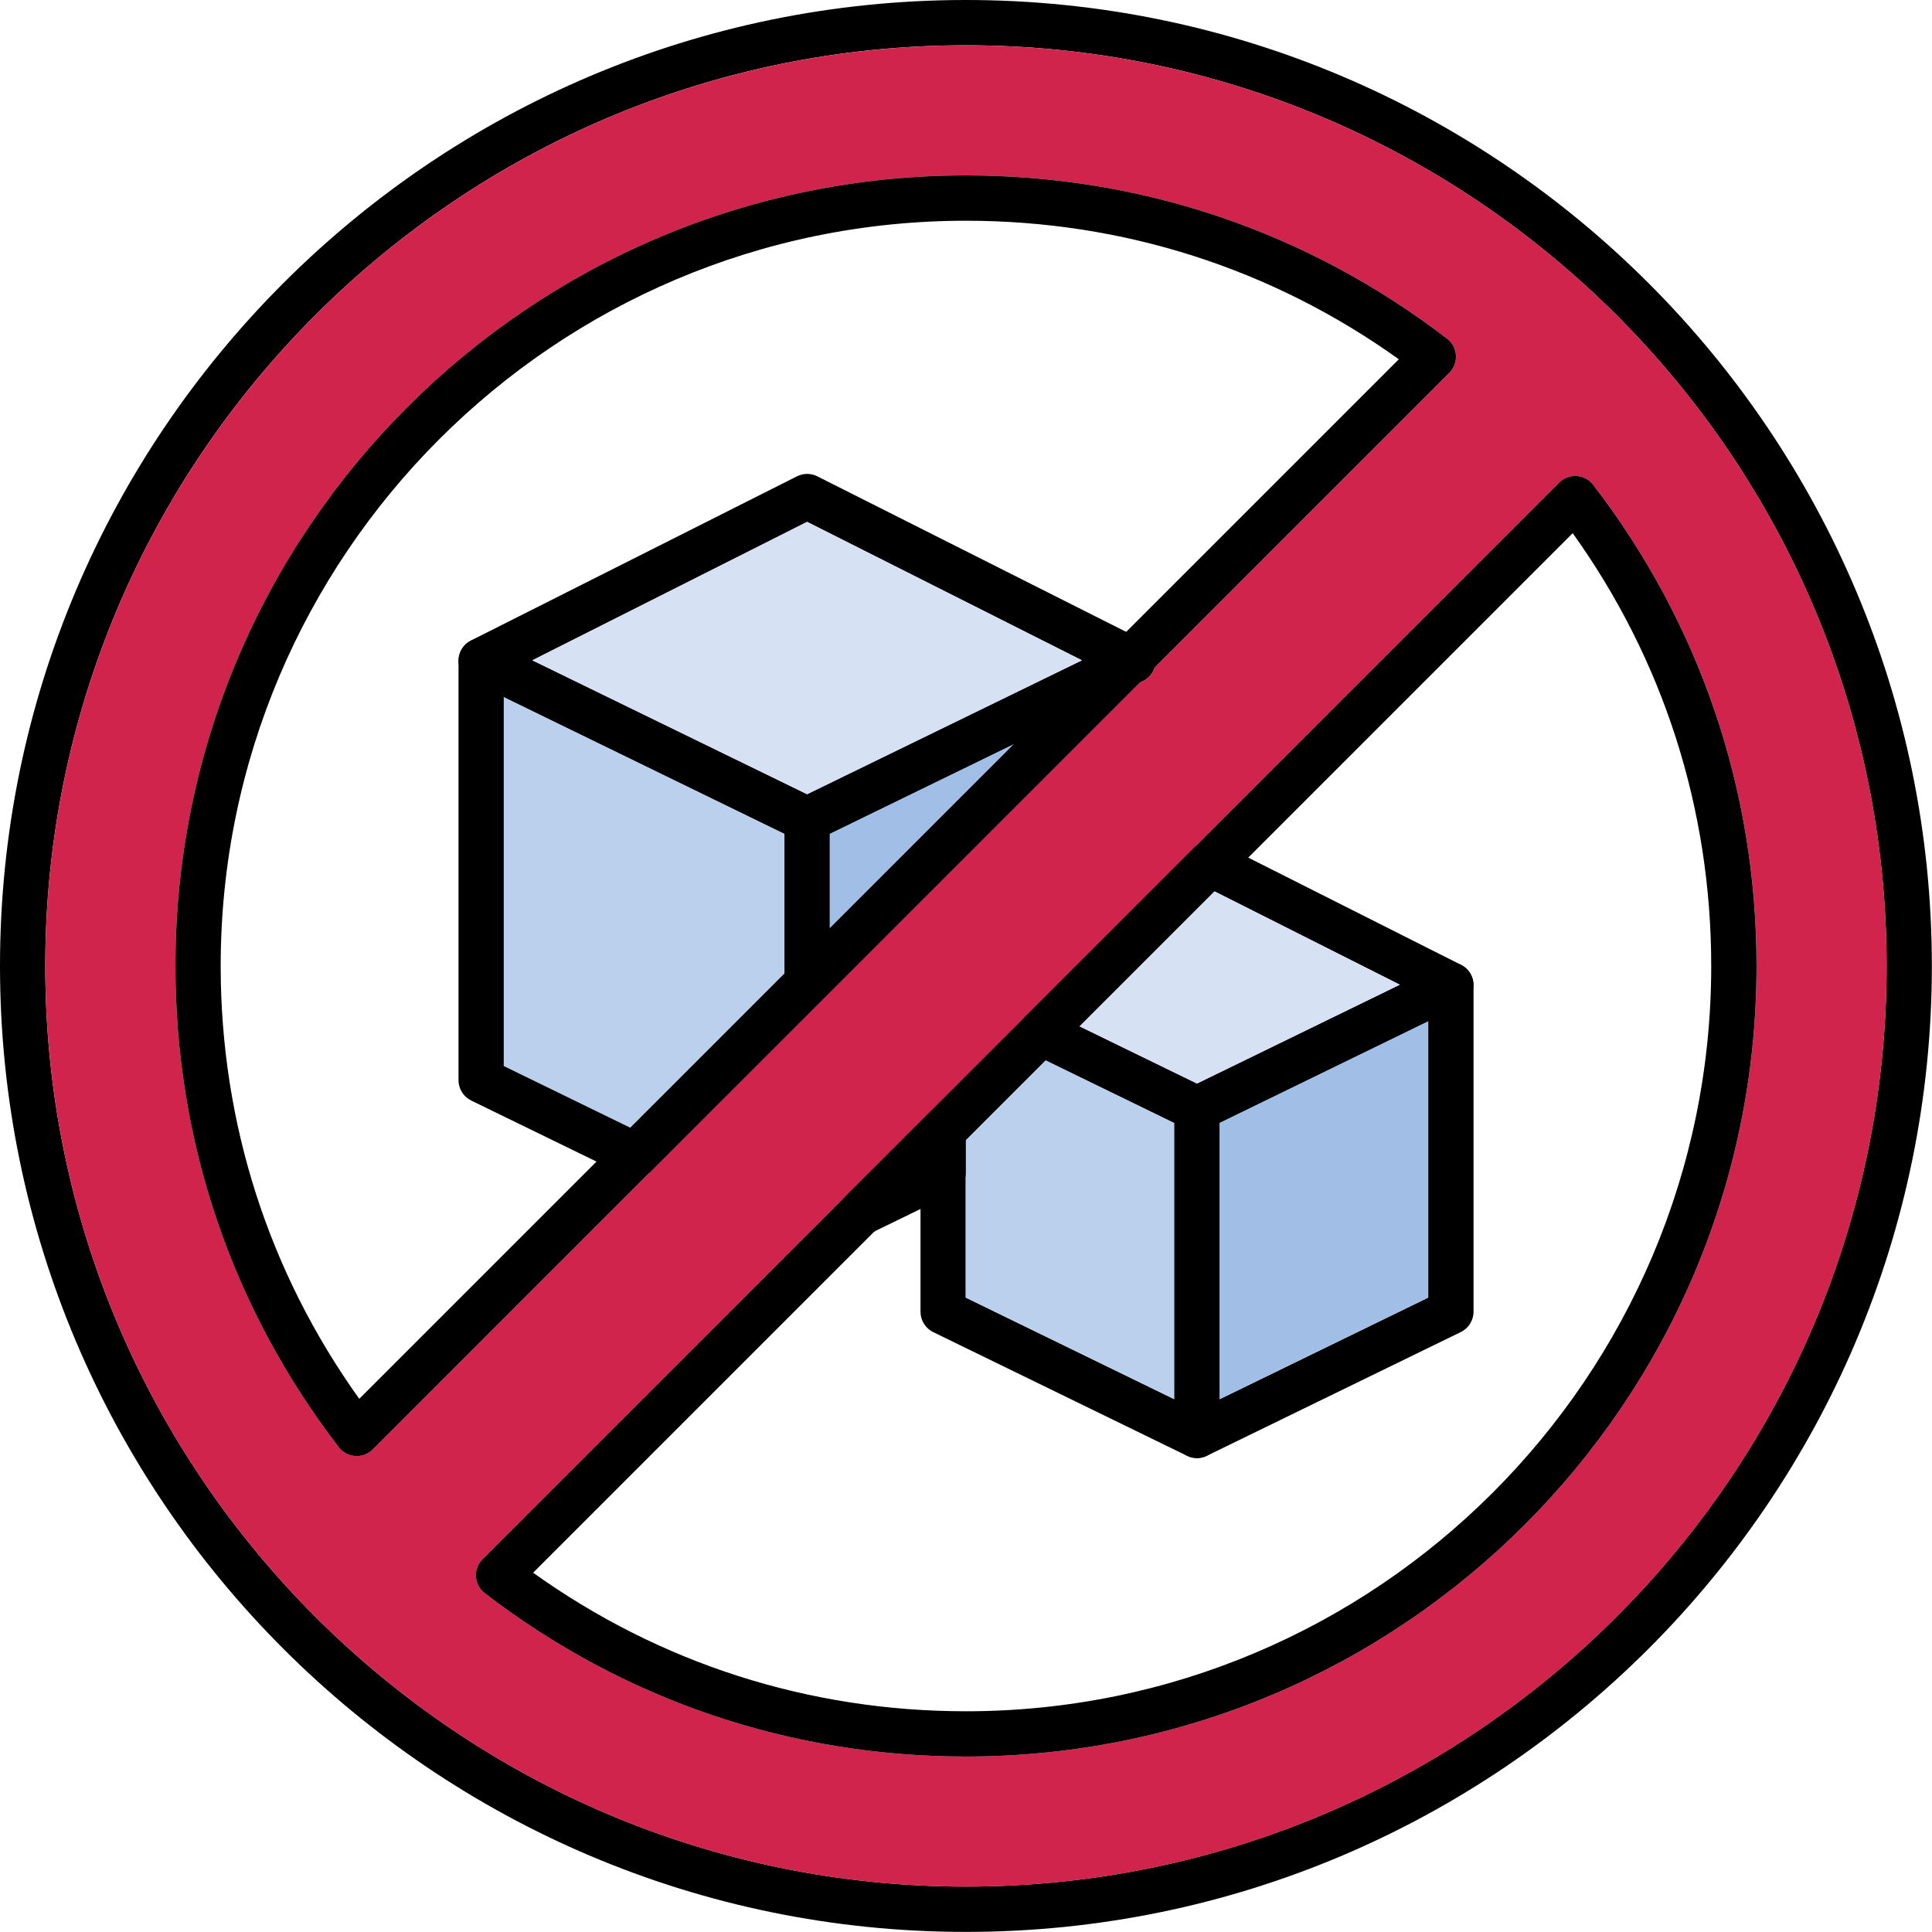
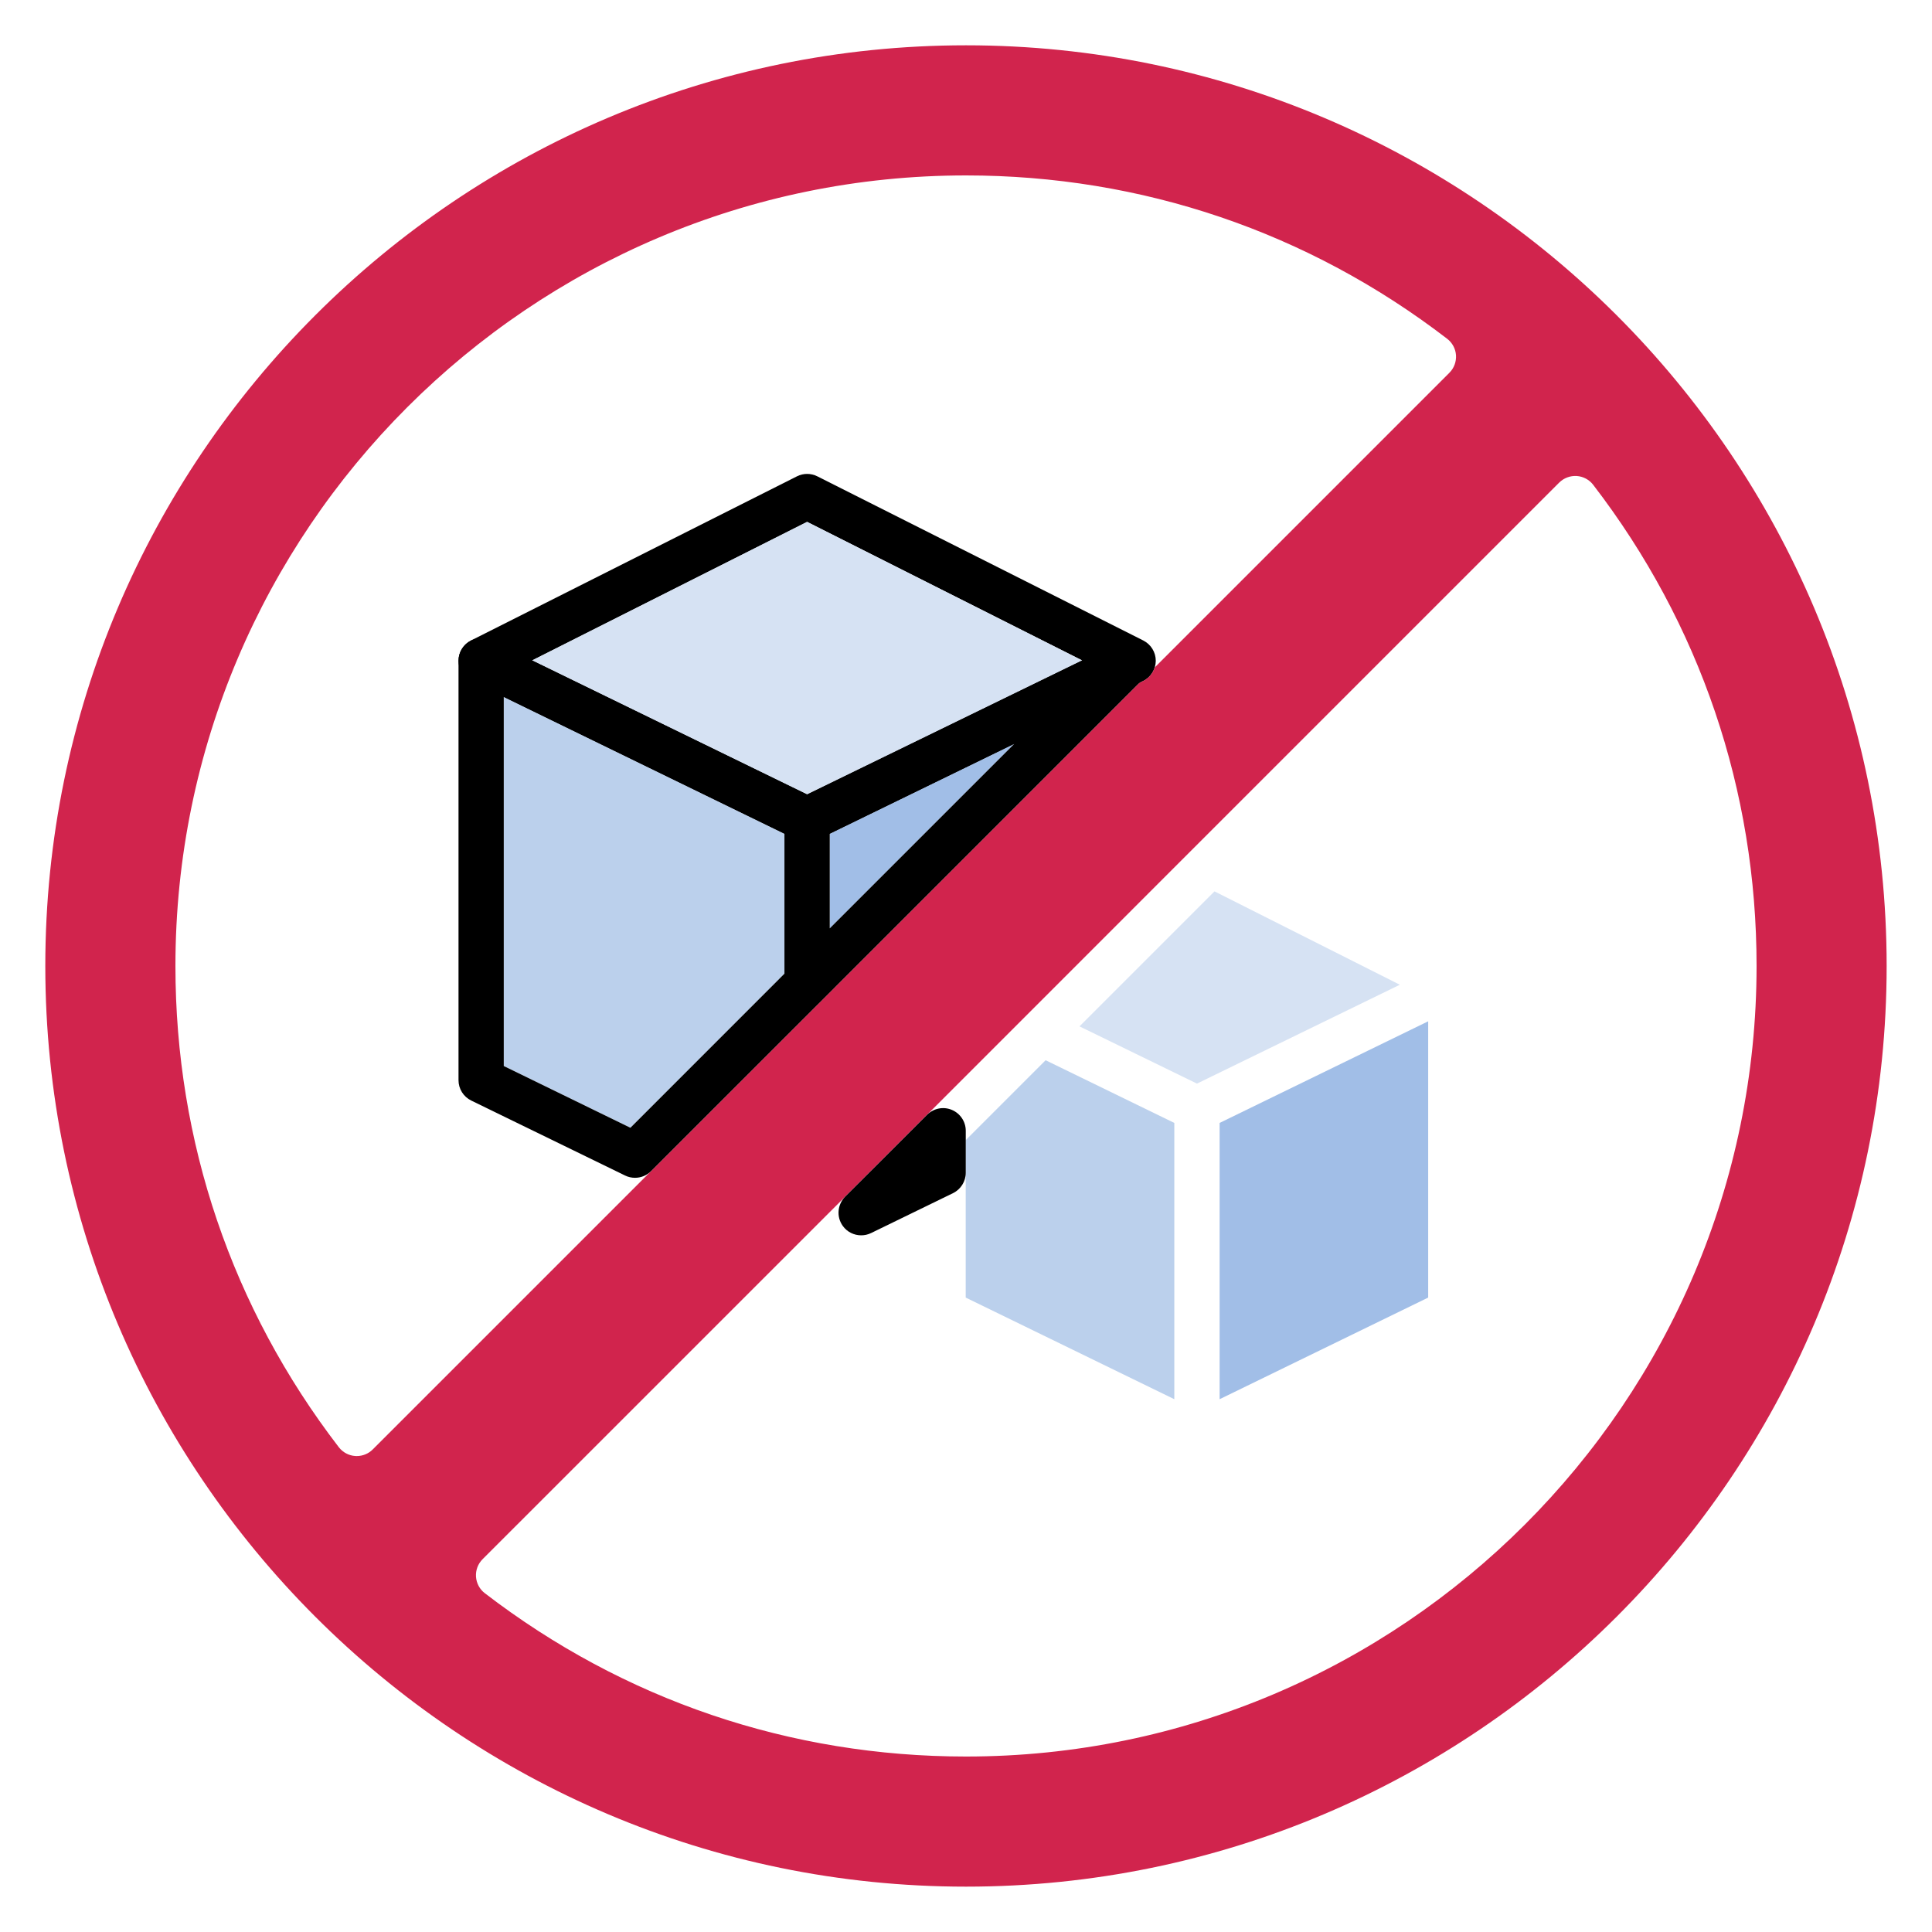
<svg xmlns="http://www.w3.org/2000/svg" fill="none" viewBox="0 0 40 40" height="40" width="40">
  <g clip-path="url(#clip0_8003_4102)">
    <path fill="black" d="M16.711 17.438C16.64 17.438 16.57 17.422 16.505 17.39L9.756 14.102C9.596 14.024 9.494 13.861 9.493 13.683C9.492 13.505 9.592 13.342 9.751 13.261L16.5 9.862C16.632 9.795 16.789 9.795 16.922 9.862L23.671 13.261C23.83 13.342 23.93 13.505 23.929 13.683C23.927 13.861 23.826 14.024 23.665 14.102L16.916 17.39C16.851 17.422 16.781 17.438 16.711 17.438ZM11.018 13.673L16.711 16.447L22.404 13.673L16.711 10.805L11.018 13.673Z" clip-rule="evenodd" fill-rule="evenodd" />
-     <path fill="black" d="M24.783 30.188C24.712 30.188 24.642 30.172 24.577 30.141L19.321 27.58C19.16 27.501 19.058 27.337 19.058 27.158V23.411C19.058 23.287 19.107 23.167 19.195 23.079L21.223 21.052C21.364 20.91 21.58 20.875 21.759 20.962L24.988 22.535C25.149 22.613 25.252 22.777 25.252 22.956V29.719C25.252 29.881 25.168 30.031 25.031 30.117C24.955 30.164 24.869 30.188 24.783 30.188ZM19.995 26.865L24.314 28.97V23.249L21.649 21.951L19.995 23.605L19.995 26.865Z" clip-rule="evenodd" fill-rule="evenodd" />
-     <path fill="black" d="M19.998 39.998C8.971 39.998 0 31.026 0 19.999C0 8.972 8.971 0 19.998 0C31.026 0 39.997 8.971 39.997 19.999C39.997 31.026 31.026 39.998 19.998 39.998ZM19.998 0.937C9.488 0.937 0.937 9.488 0.937 19.999C0.937 30.509 9.488 39.06 19.998 39.06C30.509 39.06 39.06 30.509 39.06 19.999C39.06 9.488 30.509 0.937 19.998 0.937Z" clip-rule="evenodd" fill-rule="evenodd" />
-     <path fill="#D1244D" d="M19.195 23.079L21.207 21.067C21.201 21.071 21.212 21.061 21.207 21.067L24.721 17.552C24.716 17.556 24.727 17.546 24.721 17.552L32.282 9.991C32.378 9.896 32.51 9.847 32.644 9.855C32.778 9.864 32.903 9.93 32.985 10.037C35.198 12.916 36.368 16.361 36.368 20C36.367 29.025 29.025 36.367 20 36.367C16.361 36.367 12.916 35.198 10.037 32.985C9.93 32.903 9.864 32.779 9.855 32.644C9.846 32.509 9.896 32.377 9.991 32.282L17.498 24.776L19.195 23.079C19.196 23.078 19.193 23.081 19.195 23.079ZM17.049 20.677C17.047 20.68 17.051 20.674 17.049 20.677V20.677ZM23.586 14.14L17.049 20.677L17.031 20.695L13.478 24.248L7.717 30.009C7.63 30.097 7.51 30.146 7.386 30.146L7.355 30.145C7.221 30.136 7.097 30.07 7.014 29.962C4.802 27.083 3.632 23.638 3.632 20C3.632 10.975 10.975 3.632 20 3.632C23.638 3.632 27.084 4.802 29.962 7.014C30.069 7.096 30.136 7.221 30.145 7.355C30.153 7.49 30.104 7.622 30.009 7.717L23.907 13.819C23.869 13.94 23.783 14.044 23.665 14.101L23.586 14.14ZM17.049 20.677C17.047 20.68 17.051 20.674 17.049 20.677V20.677ZM0.938 20C0.938 30.51 9.489 39.061 20 39.061C30.51 39.061 39.061 30.51 39.061 20C39.061 9.489 30.51 0.938 20 0.938C9.489 0.938 0.938 9.489 0.938 20Z" clip-rule="evenodd" fill-rule="evenodd" />
+     <path fill="#D1244D" d="M19.195 23.079L21.207 21.067C21.201 21.071 21.212 21.061 21.207 21.067C24.716 17.556 24.727 17.546 24.721 17.552L32.282 9.991C32.378 9.896 32.51 9.847 32.644 9.855C32.778 9.864 32.903 9.93 32.985 10.037C35.198 12.916 36.368 16.361 36.368 20C36.367 29.025 29.025 36.367 20 36.367C16.361 36.367 12.916 35.198 10.037 32.985C9.93 32.903 9.864 32.779 9.855 32.644C9.846 32.509 9.896 32.377 9.991 32.282L17.498 24.776L19.195 23.079C19.196 23.078 19.193 23.081 19.195 23.079ZM17.049 20.677C17.047 20.68 17.051 20.674 17.049 20.677V20.677ZM23.586 14.14L17.049 20.677L17.031 20.695L13.478 24.248L7.717 30.009C7.63 30.097 7.51 30.146 7.386 30.146L7.355 30.145C7.221 30.136 7.097 30.07 7.014 29.962C4.802 27.083 3.632 23.638 3.632 20C3.632 10.975 10.975 3.632 20 3.632C23.638 3.632 27.084 4.802 29.962 7.014C30.069 7.096 30.136 7.221 30.145 7.355C30.153 7.49 30.104 7.622 30.009 7.717L23.907 13.819C23.869 13.94 23.783 14.044 23.665 14.101L23.586 14.14ZM17.049 20.677C17.047 20.68 17.051 20.674 17.049 20.677V20.677ZM0.938 20C0.938 30.51 9.489 39.061 20 39.061C30.51 39.061 39.061 30.51 39.061 20C39.061 9.489 30.51 0.938 20 0.938C9.489 0.938 0.938 9.489 0.938 20Z" clip-rule="evenodd" fill-rule="evenodd" />
    <path fill="#A1BEE7" d="M17.179 19.221L21 15.4L17.179 17.262V19.221Z" clip-rule="evenodd" fill-rule="evenodd" />
    <path fill="#D6E2F3" d="M16.71 16.448L22.403 13.673L16.71 10.805L11.017 13.673L16.71 16.448Z" clip-rule="evenodd" fill-rule="evenodd" />
    <path fill="#BBD0EC" d="M16.241 17.262L10.43 14.43V22.071L13.051 23.348L16.241 20.159V17.262Z" clip-rule="evenodd" fill-rule="evenodd" />
    <path fill="#BBD0EC" d="M21.648 21.951L19.994 23.605L19.994 26.865L24.313 28.969V23.249L21.648 21.951Z" clip-rule="evenodd" fill-rule="evenodd" />
    <path fill="black" d="M17.83 25.576C17.682 25.576 17.538 25.507 17.448 25.38C17.315 25.194 17.336 24.939 17.498 24.776L19.195 23.08C19.329 22.946 19.53 22.905 19.705 22.978C19.88 23.051 19.995 23.221 19.995 23.411V24.281C19.995 24.46 19.892 24.624 19.731 24.703L18.035 25.529C17.969 25.561 17.899 25.576 17.83 25.576ZM13.147 24.385C13.077 24.385 13.007 24.37 12.942 24.338L9.757 22.786C9.595 22.707 9.493 22.544 9.493 22.364L9.493 13.68C9.493 13.519 9.576 13.369 9.714 13.283C9.851 13.197 10.022 13.188 10.167 13.259L16.71 16.448L23.105 13.332C23.311 13.231 23.559 13.294 23.692 13.481C23.825 13.667 23.804 13.923 23.642 14.084L17.042 20.685L13.478 24.248C13.389 24.338 13.269 24.385 13.147 24.385ZM17.179 17.262V19.221L21 15.4L17.179 17.262ZM16.241 20.159V17.262L10.43 14.43V22.071L13.052 23.349L16.241 20.159Z" clip-rule="evenodd" fill-rule="evenodd" />
-     <path fill="black" d="M19.999 36.367C16.361 36.367 12.916 35.198 10.037 32.985C9.93 32.903 9.863 32.779 9.854 32.644C9.846 32.509 9.895 32.377 9.991 32.282L32.282 9.991C32.377 9.896 32.51 9.847 32.644 9.855C32.778 9.864 32.903 9.93 32.985 10.037C35.197 12.916 36.367 16.361 36.367 20C36.367 29.025 29.025 36.367 19.999 36.367ZM11.038 32.561C13.662 34.44 16.749 35.43 19.999 35.43C28.507 35.43 35.429 28.508 35.429 20C35.429 16.749 34.44 13.663 32.561 11.039L11.038 32.561ZM7.386 30.146C7.375 30.146 7.365 30.146 7.355 30.145C7.22 30.136 7.096 30.07 7.014 29.962C4.801 27.083 3.632 23.638 3.632 20C3.632 10.975 10.974 3.632 19.999 3.632C23.638 3.632 27.083 4.802 29.962 7.014C30.069 7.096 30.135 7.221 30.144 7.355C30.153 7.49 30.103 7.622 30.008 7.717L7.717 30.009C7.629 30.097 7.51 30.146 7.386 30.146ZM19.999 4.57C11.491 4.57 4.569 11.492 4.569 20C4.569 23.25 5.56 26.337 7.438 28.961L28.961 7.438C26.337 5.56 23.25 4.57 19.999 4.57Z" clip-rule="evenodd" fill-rule="evenodd" />
-     <path fill="black" d="M24.782 23.425C24.712 23.425 24.642 23.409 24.577 23.377L21.348 21.804C21.212 21.738 21.116 21.61 21.091 21.46C21.066 21.311 21.115 21.158 21.222 21.051L24.721 17.552C24.865 17.408 25.084 17.374 25.264 17.464L30.249 19.976C30.408 20.056 30.508 20.219 30.507 20.397C30.506 20.576 30.404 20.738 30.243 20.816L24.987 23.377C24.923 23.409 24.853 23.425 24.782 23.425ZM22.35 21.25L24.783 22.435L28.983 20.388L25.145 18.455L22.35 21.25Z" clip-rule="evenodd" fill-rule="evenodd" />
-     <path fill="black" d="M24.783 30.188C24.696 30.188 24.61 30.164 24.534 30.117C24.397 30.031 24.314 29.881 24.314 29.719L24.314 22.956C24.314 22.777 24.416 22.613 24.577 22.535L29.833 19.973C29.979 19.902 30.15 19.912 30.287 19.997C30.424 20.083 30.508 20.233 30.508 20.395V27.158C30.508 27.337 30.405 27.501 30.244 27.579L24.988 30.14C24.923 30.172 24.852 30.188 24.783 30.188ZM25.252 23.249V28.969L29.57 26.865V21.145L25.252 23.249Z" clip-rule="evenodd" fill-rule="evenodd" />
    <path fill="#D6E2F3" d="M22.35 21.25L24.782 22.435L28.982 20.388L25.145 18.455L22.35 21.25Z" clip-rule="evenodd" fill-rule="evenodd" />
    <path fill="#A1BEE7" d="M29.569 21.145L25.251 23.249V28.969L29.569 26.865V21.145Z" clip-rule="evenodd" fill-rule="evenodd" />
  </g>
  <defs>
    <clipPath id="clip0_8003_4102">
      <rect fill="white" height="40" width="40" />
    </clipPath>
  </defs>
</svg>